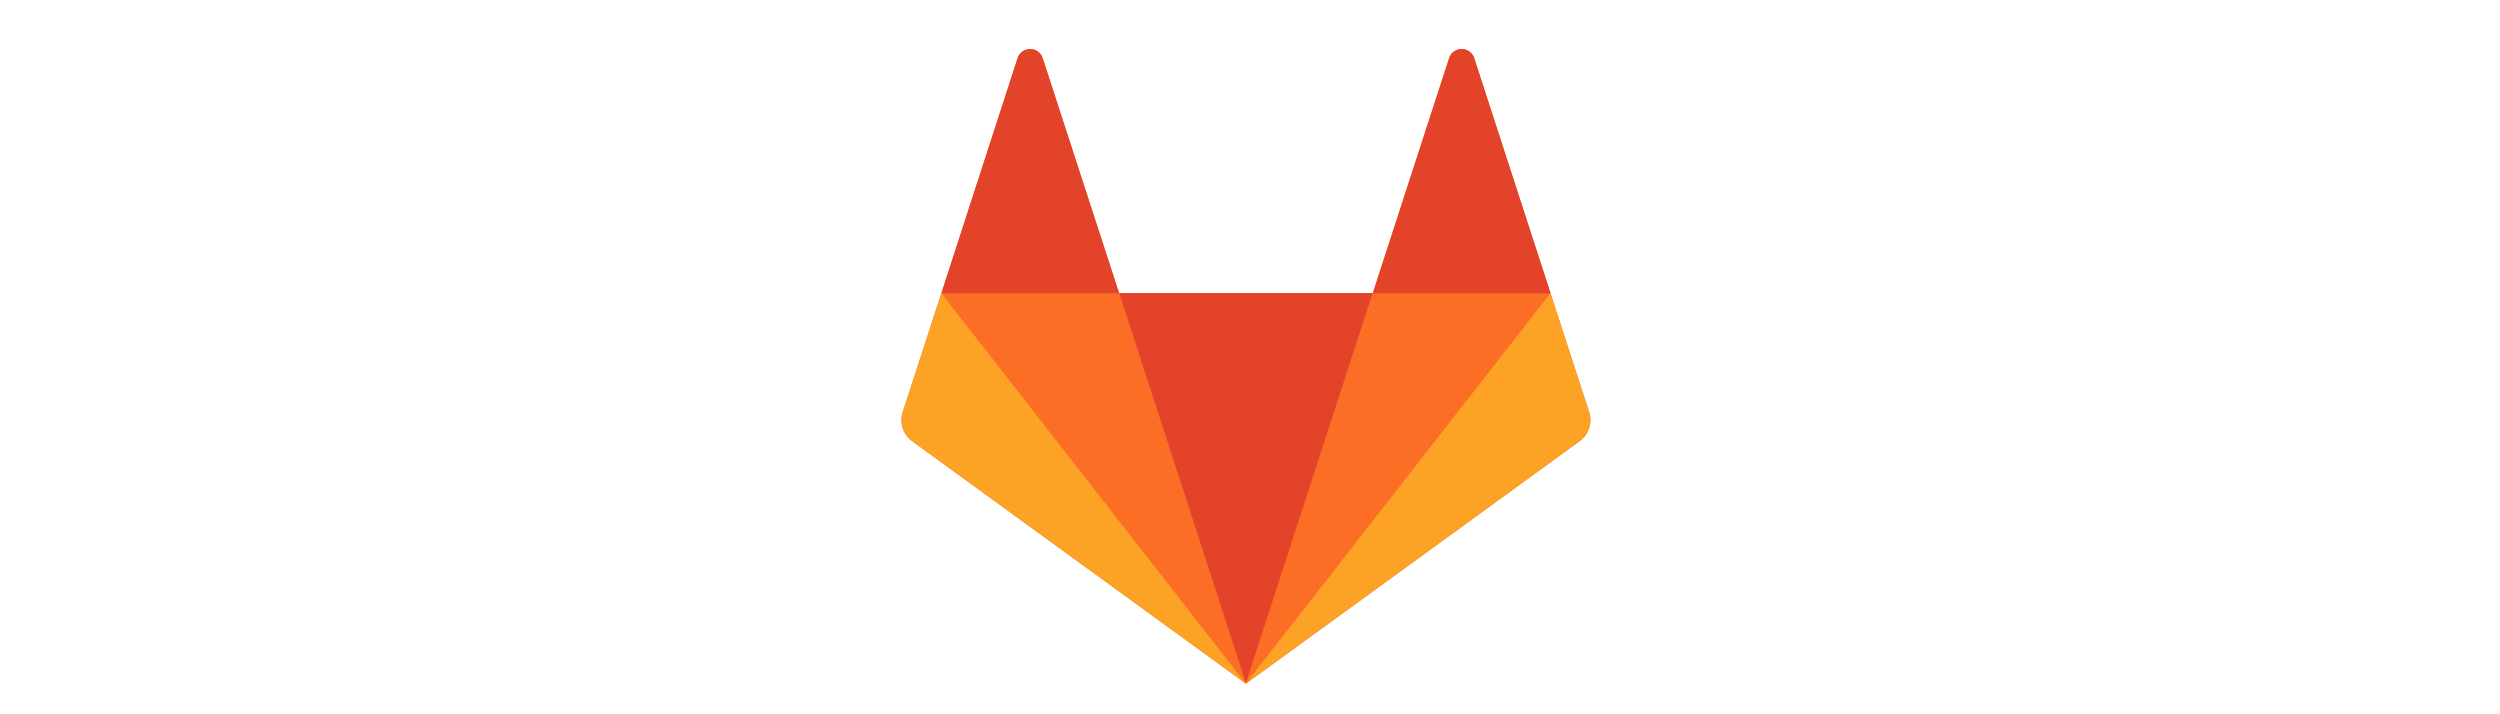
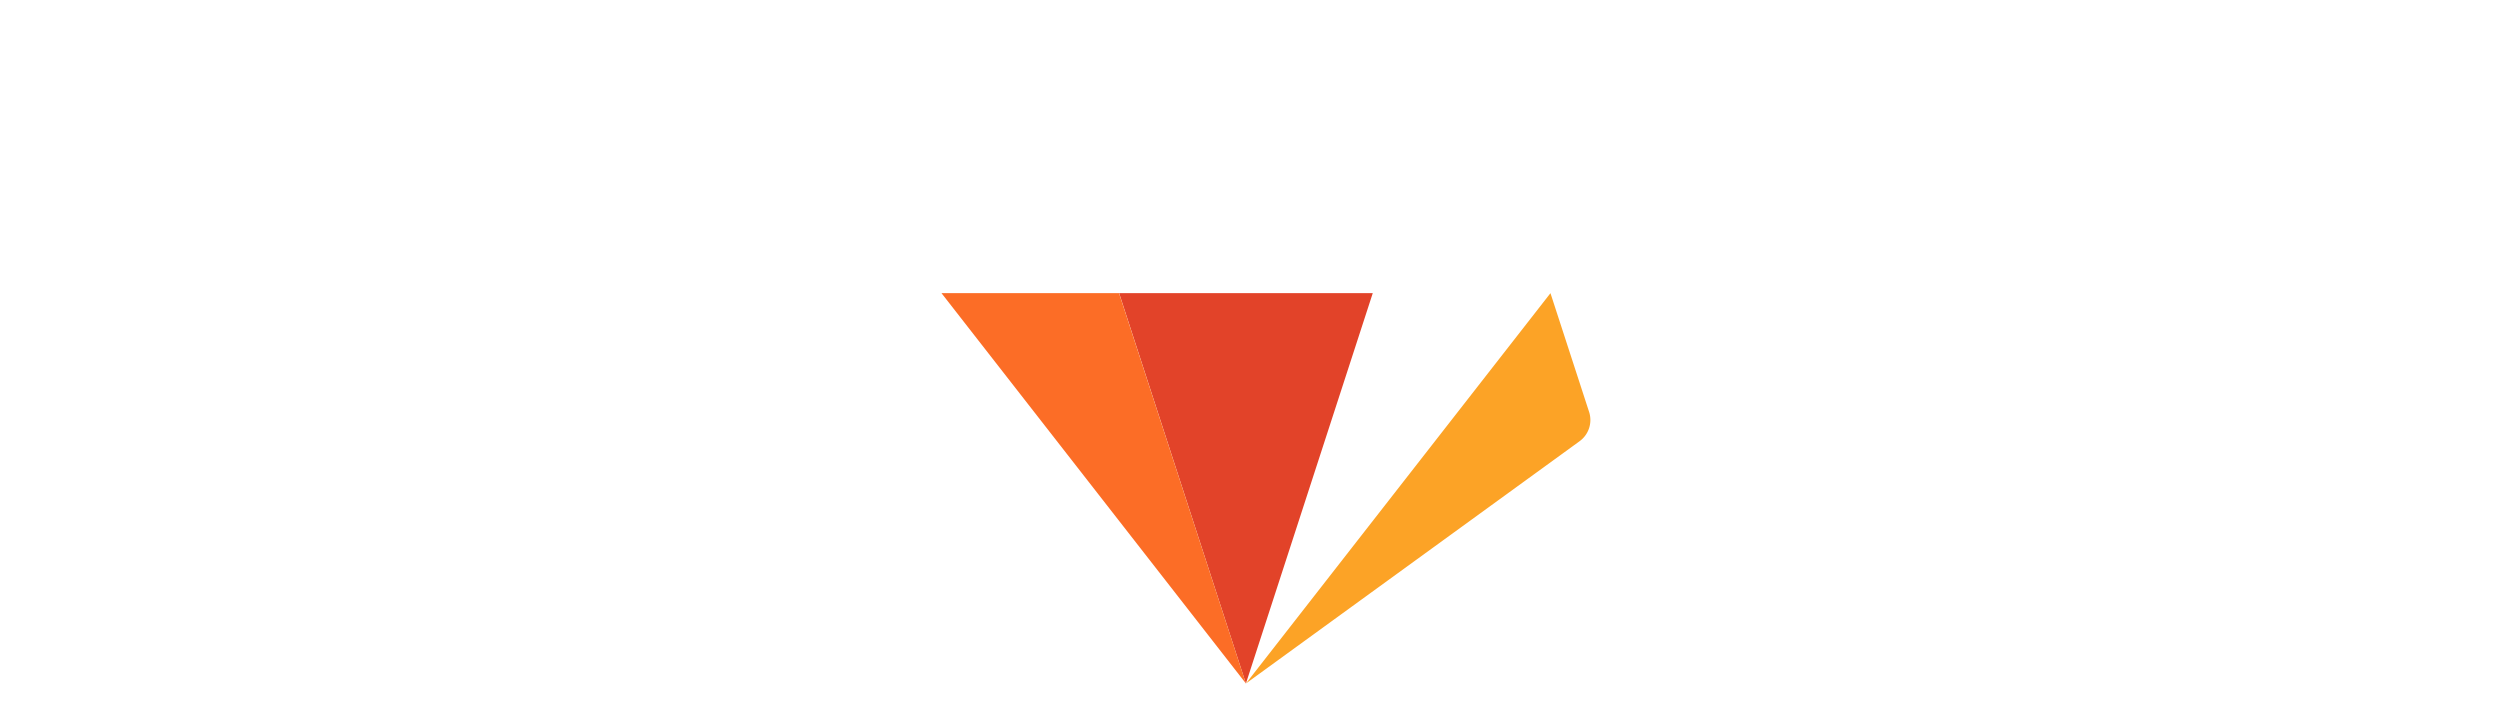
<svg xmlns="http://www.w3.org/2000/svg" id="logo_art" data-name="logo art" viewBox="120 100 350 350" height="100">
  <defs>
    <style>.cls-1{fill:#fc6d26;}.cls-2{fill:#e24329;}.cls-3{fill:#fca326;}</style>
  </defs>
  <title>gitlab-icon-rgb</title>
  <g id="g44">
-     <path id="path46" class="cls-1" d="M461.17,301.83l-18.91-58.12L404.84,128.43a6.47,6.47,0,0,0-12.27,0L355.15,243.64H230.82L193.4,128.43a6.46,6.46,0,0,0-12.26,0L143.78,243.64l-18.91,58.19a12.88,12.88,0,0,0,4.66,14.39L293,435,456.44,316.22a12.9,12.9,0,0,0,4.73-14.39" />
-   </g>
+     </g>
  <g id="g48">
    <path id="path50" class="cls-2" d="M293,434.91h0l62.16-191.28H230.87L293,434.91Z" />
  </g>
  <g id="g56">
-     <path id="path58" class="cls-1" d="M293,434.91,230.82,243.63h-87L293,434.91Z" />
+     <path id="path58" class="cls-1" d="M293,434.91,230.82,243.63h-87L293,434.91" />
  </g>
  <g id="g64">
-     <path id="path66" class="cls-3" d="M143.75,243.69h0l-18.91,58.12a12.88,12.88,0,0,0,4.66,14.39L293,435,143.75,243.69Z" />
-   </g>
+     </g>
  <g id="g72">
-     <path id="path74" class="cls-2" d="M143.78,243.69h87.11L193.4,128.49a6.47,6.47,0,0,0-12.27,0l-37.35,115.2Z" />
-   </g>
+     </g>
  <g id="g76">
-     <path id="path78" class="cls-1" d="M293,434.91l62.16-191.28H442.3L293,434.91Z" />
-   </g>
+     </g>
  <g id="g80">
    <path id="path82" class="cls-3" d="M442.24,243.69h0l18.91,58.12a12.85,12.85,0,0,1-4.66,14.39L293,434.91l149.2-191.22Z" />
  </g>
  <g id="g84">
-     <path id="path86" class="cls-2" d="M442.28,243.69h-87.1l37.42-115.2a6.46,6.46,0,0,1,12.26,0l37.42,115.2Z" />
-   </g>
+     </g>
</svg>